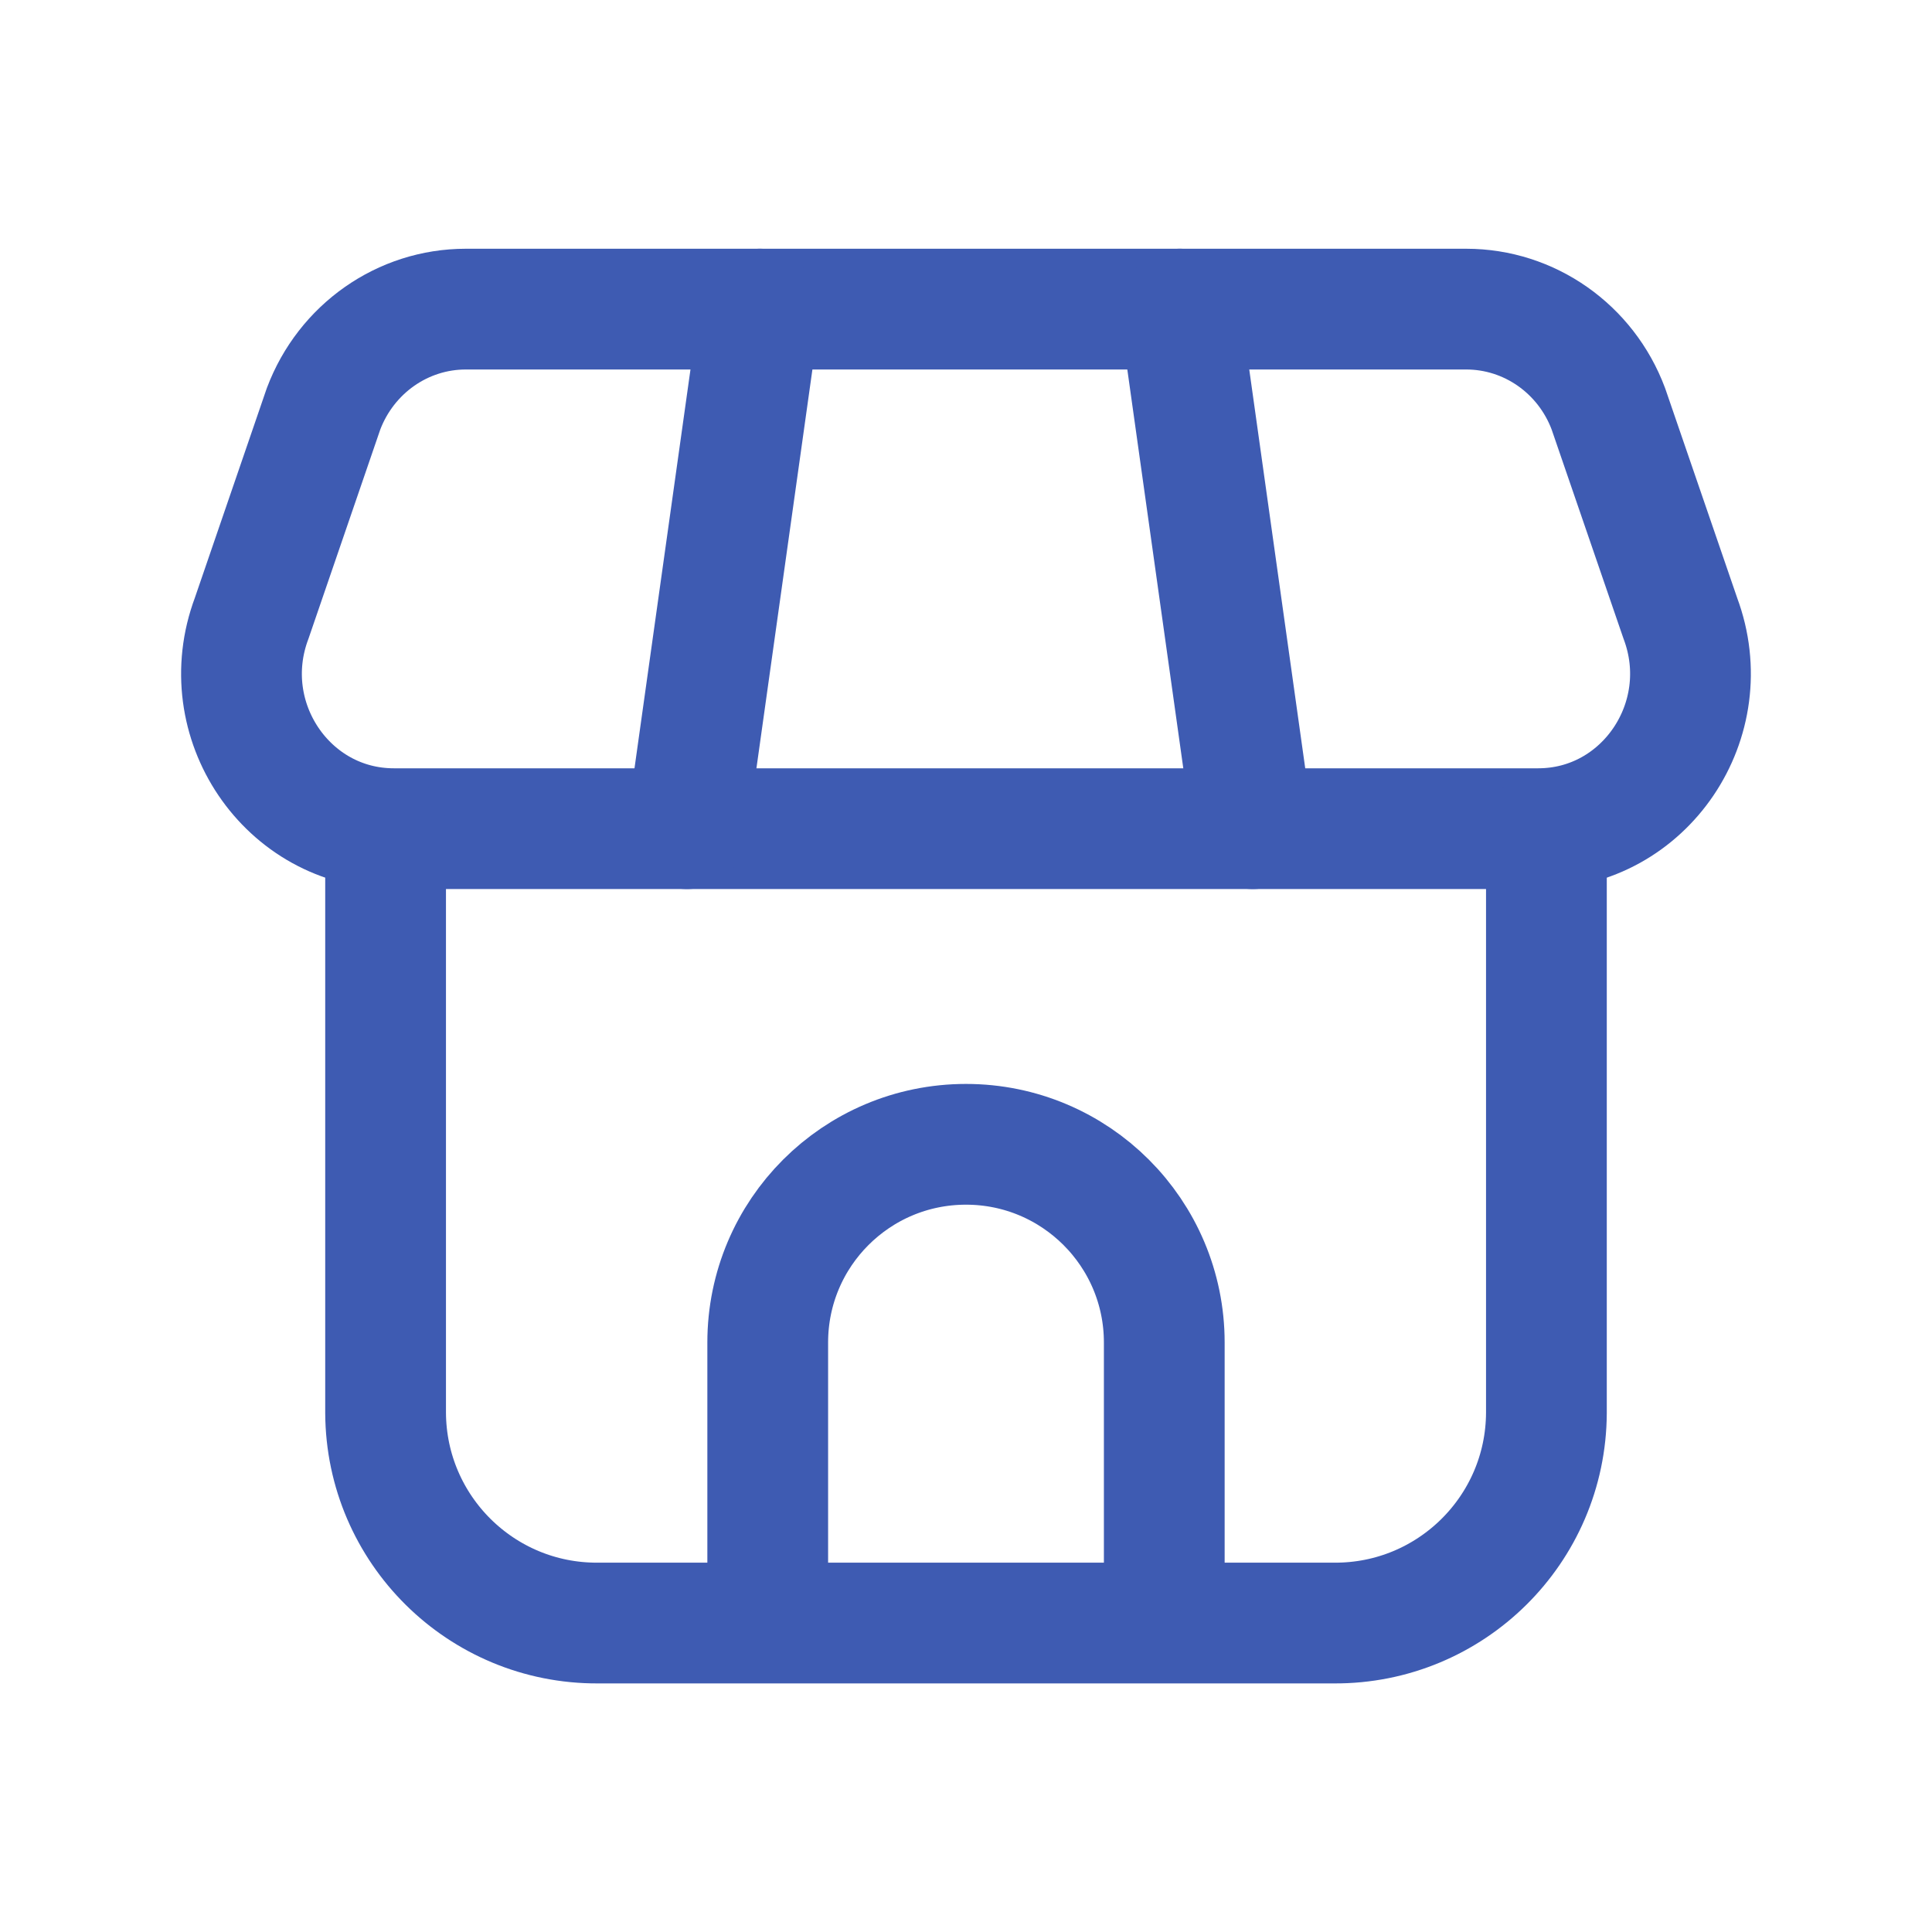
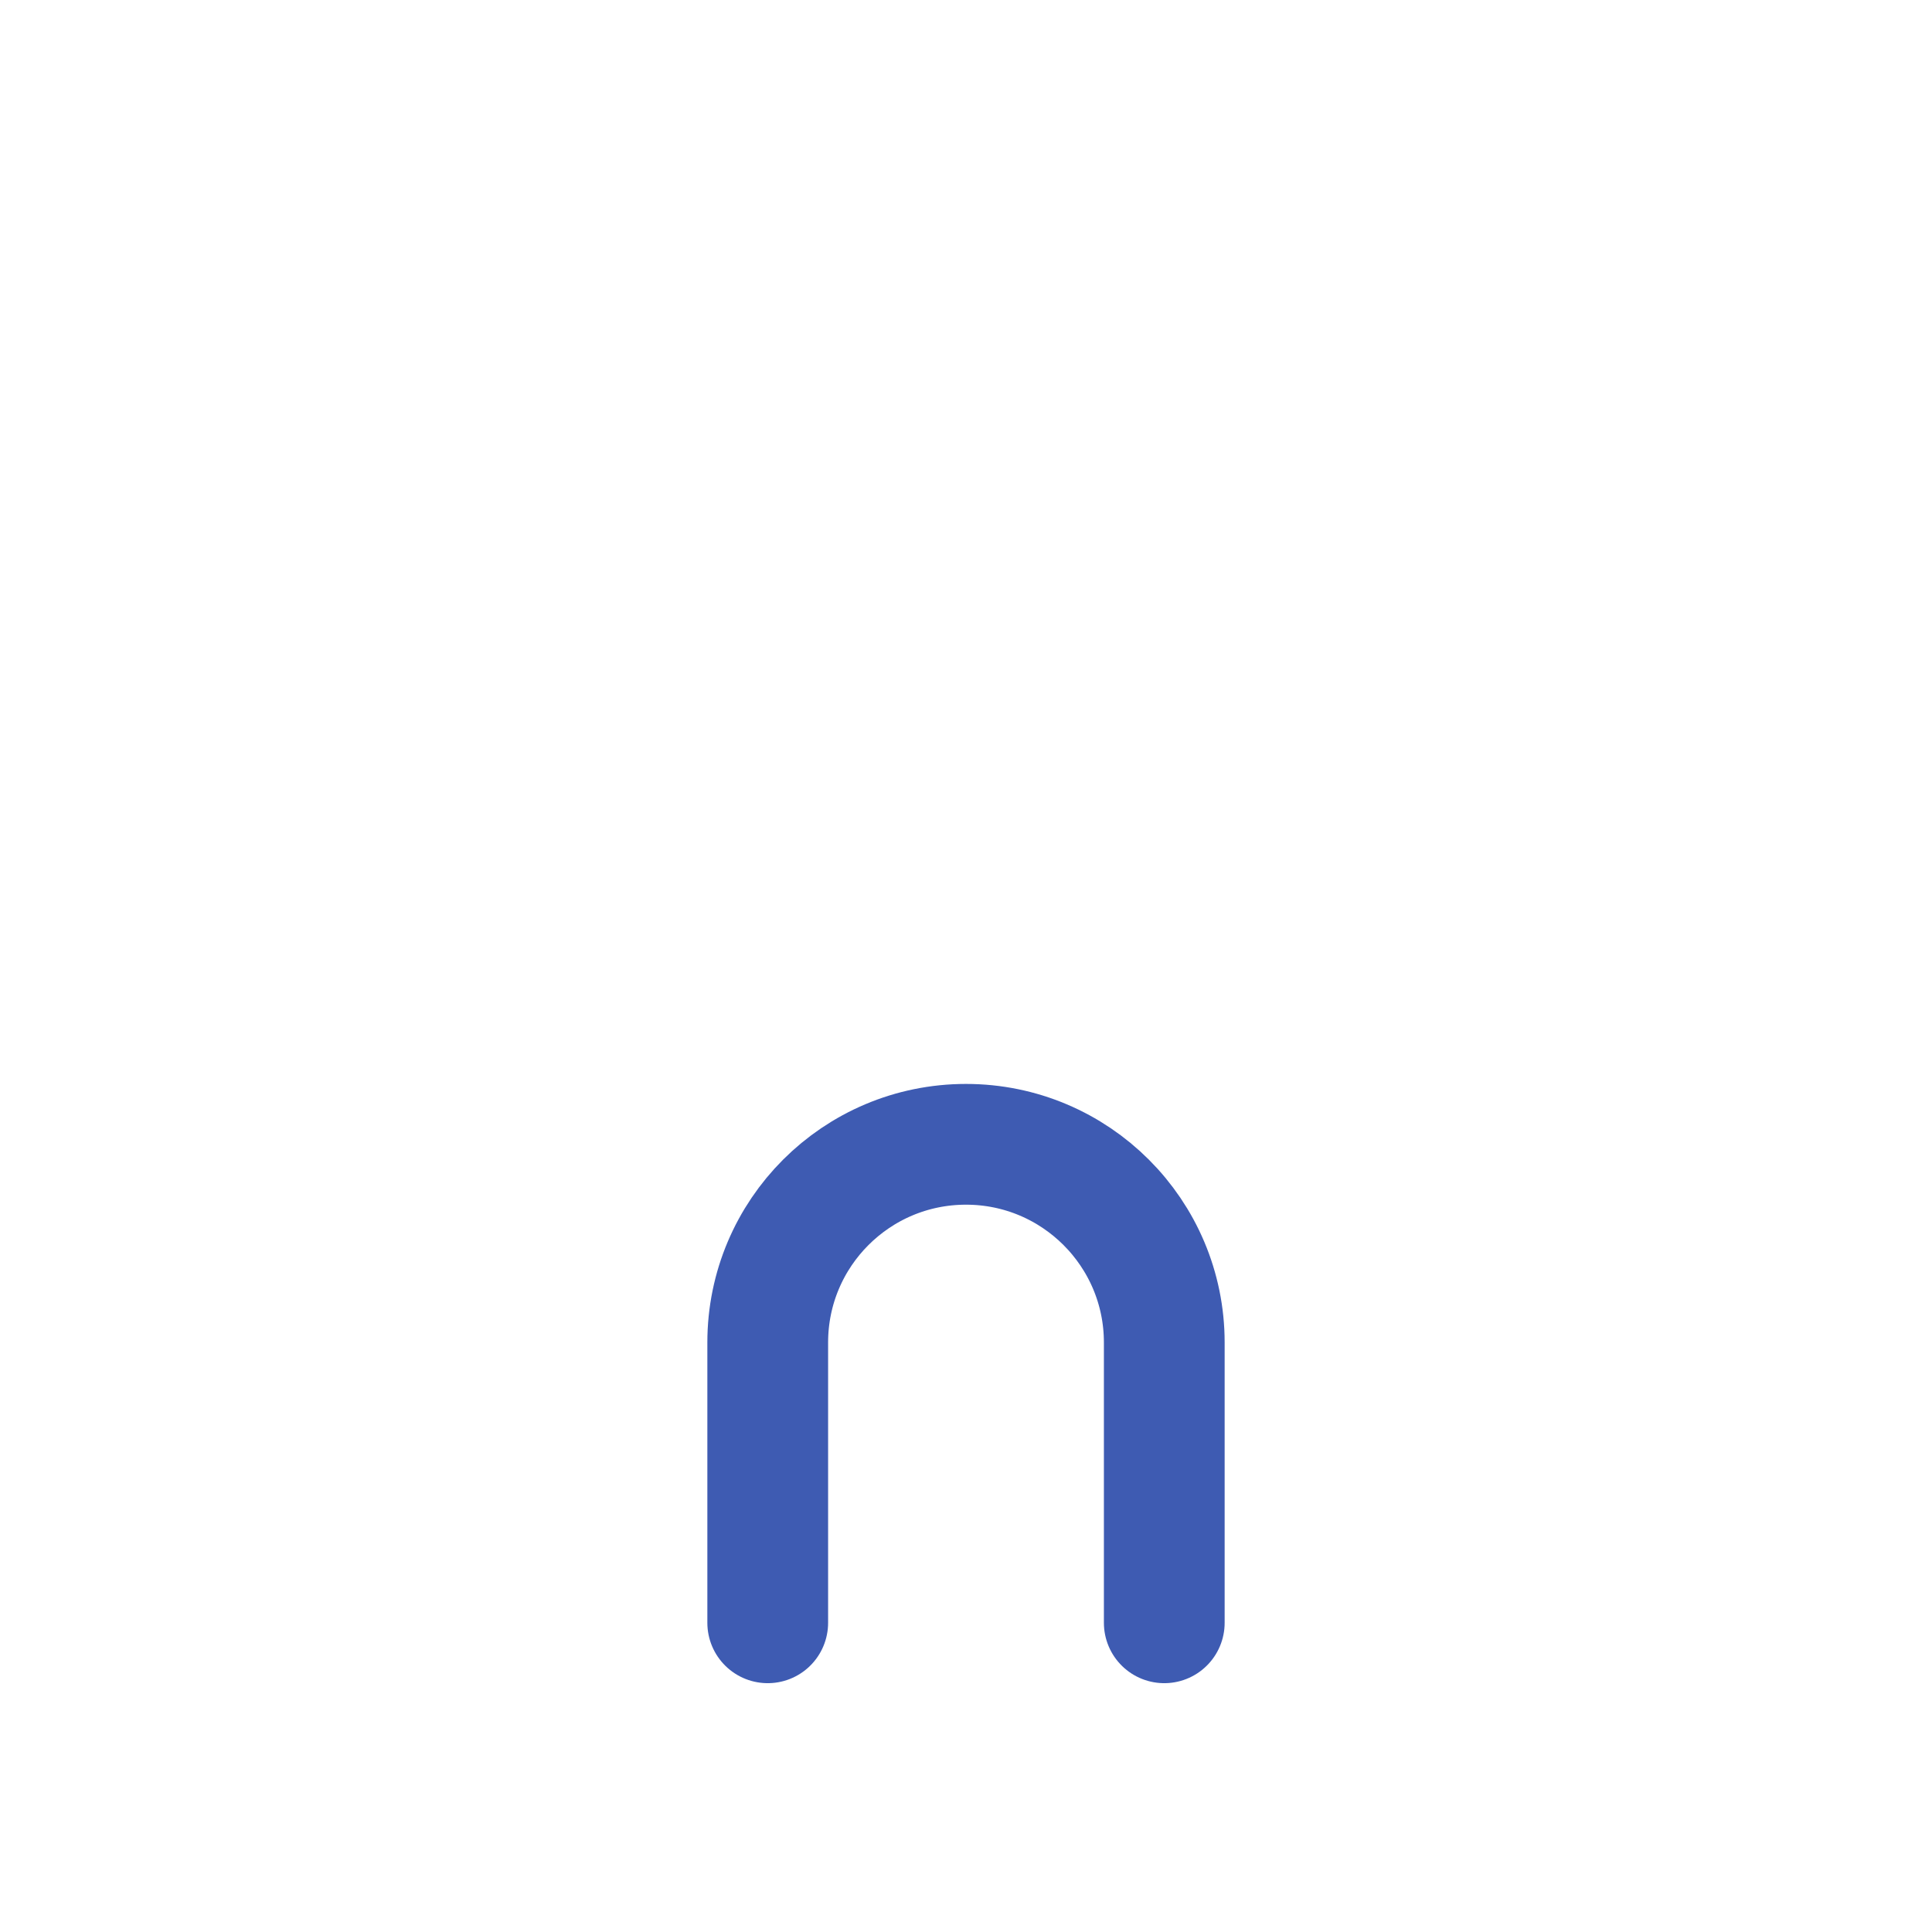
<svg xmlns="http://www.w3.org/2000/svg" viewBox="0 0 24 24" fill="none">
-   <path d="M5.786 3.84H18.214C18.998 3.84 19.701 4.333 19.98 5.079L20.874 7.681C21.346 8.943 20.432 10.294 19.108 10.294H4.892C3.568 10.294 2.653 8.943 3.126 7.681L4.019 5.079C4.3 4.333 5.002 3.84 5.786 3.84Z" stroke="#3e5bb2" stroke-width="1.5" stroke-linecap="round" stroke-linejoin="round" />
-   <path d="M8.534 10.294L9.44 3.84" stroke="#3e5bb2" stroke-width="1.5" stroke-linecap="round" stroke-linejoin="round" />
-   <path d="M15.562 10.294L14.656 3.84" stroke="#3e5bb2" stroke-width="1.5" stroke-linecap="round" stroke-linejoin="round" />
-   <path d="M4.79 10.304V17.551C4.797 19 5.977 20.169 7.426 20.162H16.573C18.021 20.17 19.203 19.002 19.21 17.553V10.297" stroke="#3e5bb2" stroke-width="1.5" stroke-linecap="round" stroke-linejoin="round" />
  <path d="M9.537 20.159V16.677C9.537 15.317 10.639 14.215 12 14.215C13.36 14.215 14.463 15.317 14.463 16.677V20.159" stroke="#3e5bb2" stroke-width="1.5" stroke-linecap="round" stroke-linejoin="round" />
</svg>